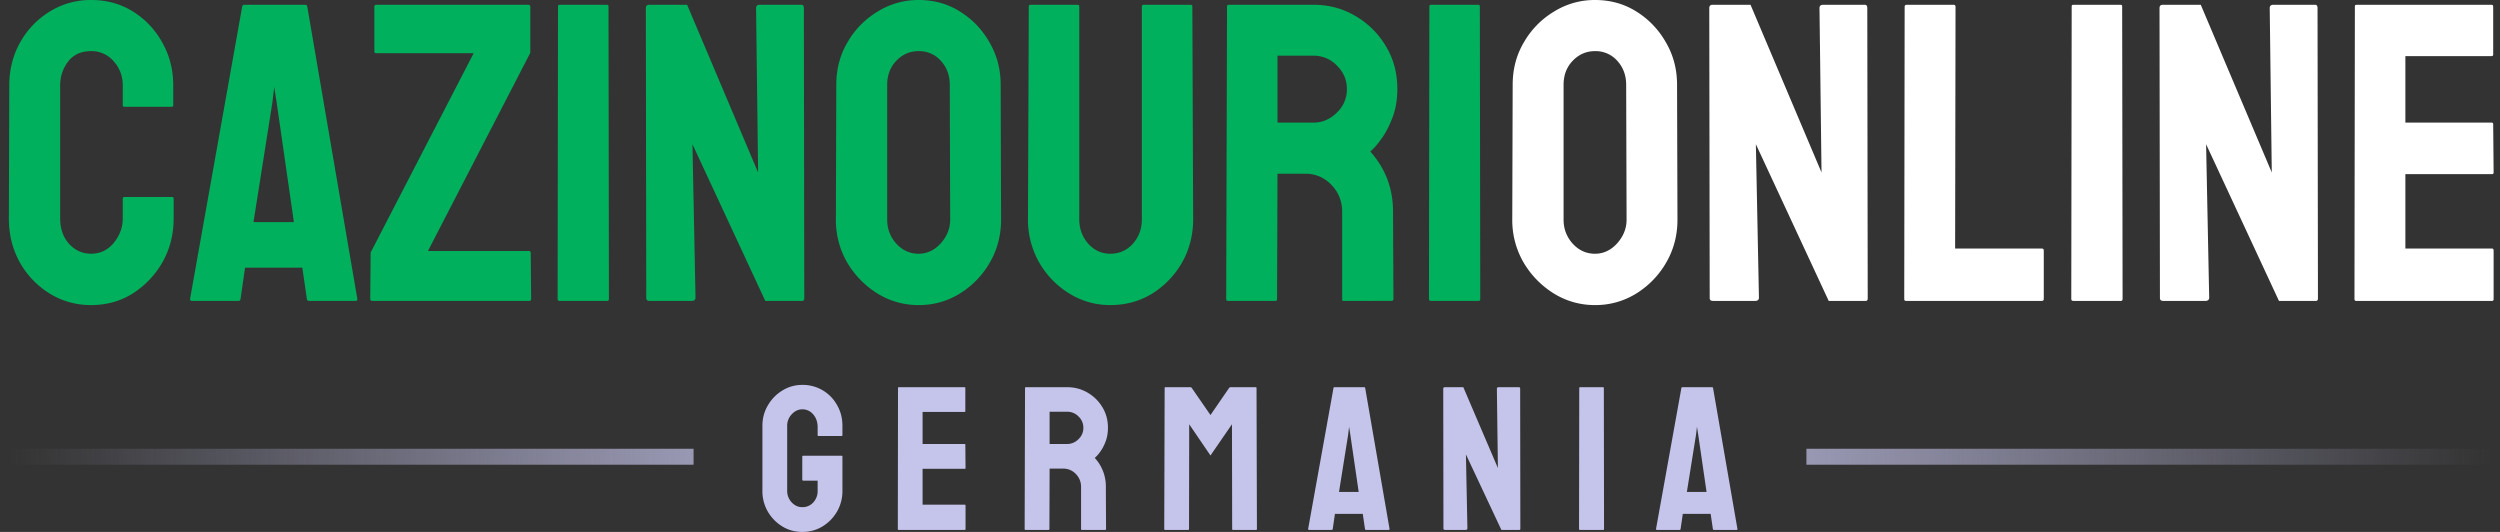
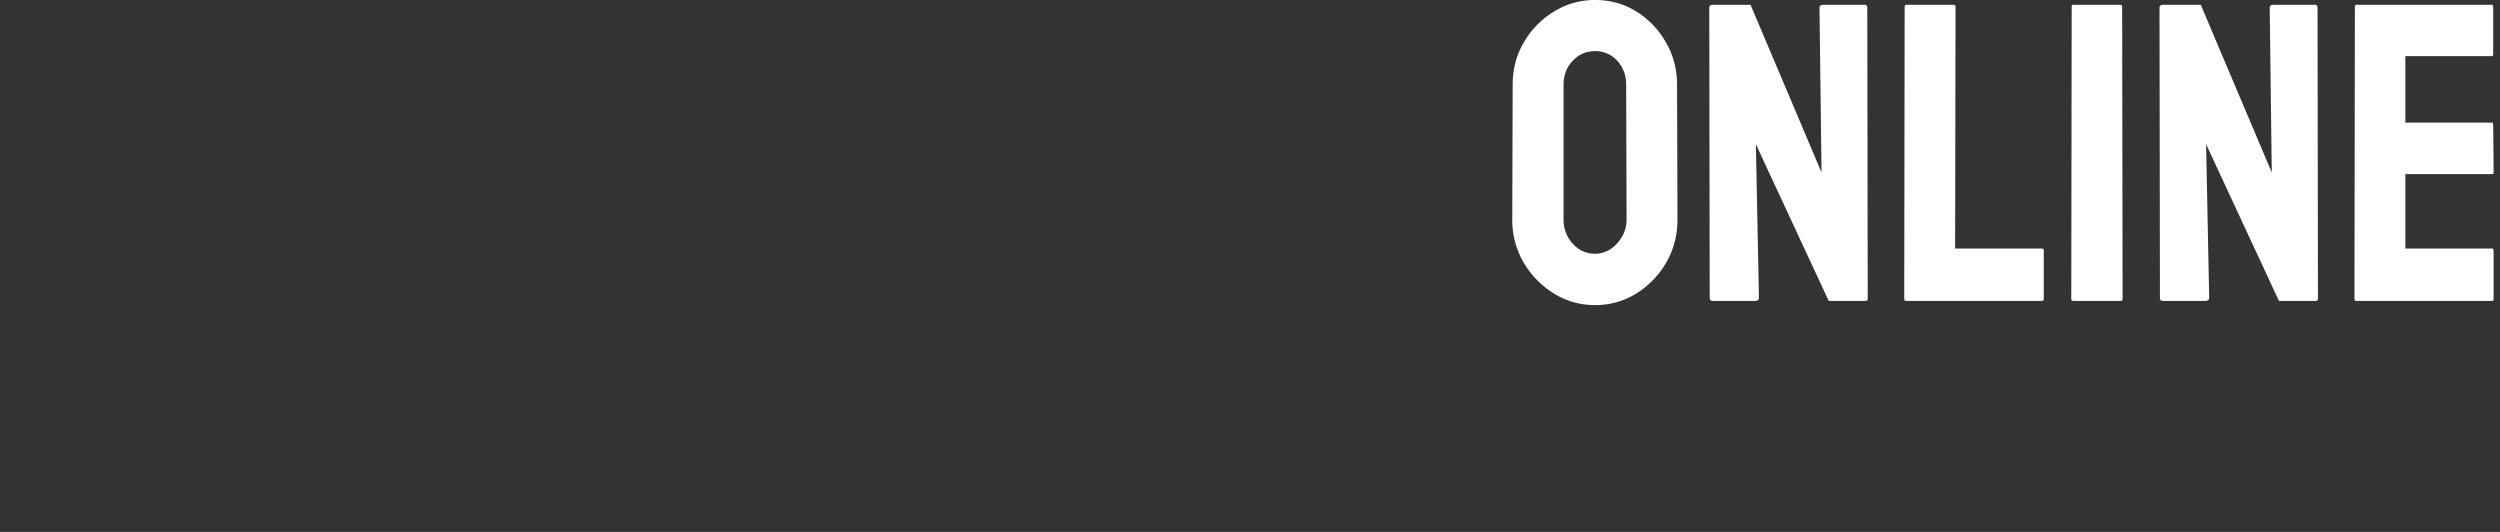
<svg xmlns="http://www.w3.org/2000/svg" width="141" height="30" fill="none">
  <rect width="100%" height="100%" fill="#333333" stroke="none" />
  <path d="M140.547 16.971h-7.662c-.062 0-.093-.039-.093-.117l.023-16.49c0-.063.031-.094.093-.094h7.616c.061 0 .092.039.092.117V3.07c0 .062-.031.094-.092.094h-4.861v3.75h4.861c.061 0 .092.031.092.094l.024 2.72c0 .062-.031.093-.093.093h-4.884v4.196h4.884c.062 0 .093.039.093.117v2.743c0 .062-.031.093-.093.093zm-16.169 0h-2.373c-.123 0-.185-.054-.185-.164l-.023-16.35c0-.125.062-.187.185-.187h2.141l4.005 9.458-.116-9.27c0-.126.07-.188.209-.188h2.349c.093 0 .139.062.139.187l.023 16.374c0 .094-.038.14-.116.14h-2.083l-4.109-8.837.174 8.65c0 .125-.073.188-.22.188zm-4.757 0h-2.685c-.077 0-.116-.039-.116-.117l.023-16.49c0-.063.031-.094.093-.094h2.662c.062 0 .092.03.092.093l.024 16.491c0 .078-.031.117-.093.117zm-4.467 0h-7.662c-.062 0-.093-.039-.093-.117l.023-16.467c0-.078.039-.117.116-.117h2.639c.077 0 .115.039.115.117l-.023 13.63h4.885c.077 0 .115.04.115.118v2.72c0 .077-.038.116-.115.116zm-16.17 0h-2.372c-.124 0-.185-.054-.185-.164L96.403.457c0-.125.062-.187.185-.187h2.142l4.004 9.458-.115-9.27c0-.126.069-.188.208-.188h2.35c.092 0 .138.062.138.187l.024 16.374c0 .094-.039.14-.116.14h-2.084l-4.108-8.837.173 8.65c0 .125-.073.188-.22.188zm-9.027.235a4.35 4.35 0 01-2.327-.657 5.088 5.088 0 01-1.701-1.746 4.74 4.74 0 01-.637-2.414l.023-7.607c0-.89.213-1.692.637-2.403a4.791 4.791 0 011.69-1.723A4.33 4.33 0 0189.957 0c.864 0 1.64.215 2.326.645a4.827 4.827 0 011.667 1.734c.424.72.636 1.52.636 2.403l.023 7.607c0 .875-.208 1.676-.625 2.402a4.957 4.957 0 01-1.69 1.758 4.332 4.332 0 01-2.337.657zm0-2.895c.478 0 .895-.195 1.25-.586.355-.399.532-.844.532-1.336l-.023-7.607c0-.531-.166-.98-.498-1.348a1.626 1.626 0 00-1.261-.55c-.486 0-.903.179-1.25.538-.348.36-.521.813-.521 1.36v7.607c0 .523.173.976.52 1.36.348.374.764.562 1.25.562z" fill="#fff" />
-   <path d="M83.394 16.971h-2.685c-.077 0-.116-.039-.116-.117l.023-16.49c0-.063.031-.094.093-.094h2.662c.062 0 .092.03.092.093l.024 16.491c0 .078-.031.117-.093.117zm-11.459 0H69.25c-.062 0-.093-.039-.093-.117l.047-16.49c0-.063.03-.094.092-.094h4.792c.857 0 1.644.21 2.361.633a4.791 4.791 0 011.713 1.699c.432.711.648 1.516.648 2.414 0 .586-.088 1.118-.266 1.594-.177.477-.386.88-.625 1.208-.231.328-.444.57-.636.726.856.961 1.284 2.09 1.284 3.388l.023 4.922c0 .078-.038.117-.115.117H75.79c-.062 0-.093-.023-.093-.07v-4.97a2.1 2.1 0 00-.602-1.5 1.964 1.964 0 00-1.481-.633H72.05l-.023 7.056c0 .078-.031.117-.093.117zm2.153-13.83h-2.037v3.774h2.037c.486 0 .918-.183 1.296-.55a1.79 1.79 0 00.58-1.349c0-.507-.186-.945-.556-1.312a1.792 1.792 0 00-1.32-.563zm-11.47 14.065a4.33 4.33 0 01-2.314-.656 4.924 4.924 0 01-1.702-1.759 4.873 4.873 0 01-.625-2.426L58.024.363c0-.062.03-.093.092-.093h2.662c.062 0 .093.03.093.093v12.002c0 .54.17 1 .51 1.383.339.375.751.563 1.237.563.51 0 .934-.188 1.274-.563.34-.382.509-.844.509-1.383V.363c0-.062.03-.093.093-.093h2.662c.061 0 .092.03.092.093l.046 12.002c0 .883-.208 1.696-.624 2.438a4.959 4.959 0 01-1.69 1.758c-.703.43-1.49.645-2.362.645zm-10.81 0a4.35 4.35 0 01-2.327-.657 5.089 5.089 0 01-1.7-1.746 4.74 4.74 0 01-.637-2.414l.023-7.607c0-.89.212-1.692.636-2.403a4.792 4.792 0 011.69-1.723A4.33 4.33 0 0151.808 0c.864 0 1.64.215 2.326.645a4.827 4.827 0 011.667 1.734c.424.72.637 1.52.637 2.403l.023 7.607c0 .875-.209 1.676-.625 2.402a4.956 4.956 0 01-1.69 1.758 4.332 4.332 0 01-2.338.657zm0-2.895c.478 0 .895-.195 1.25-.586.355-.399.532-.844.532-1.336l-.023-7.607c0-.531-.166-.98-.498-1.348a1.626 1.626 0 00-1.261-.55c-.486 0-.903.179-1.25.538-.347.36-.52.813-.52 1.36v7.607c0 .523.173.976.52 1.36.347.374.764.562 1.25.562zm-12.801 2.66h-2.372c-.124 0-.186-.054-.186-.164L36.426.457c0-.125.062-.187.185-.187h2.142l4.004 9.458-.115-9.27c0-.126.069-.188.208-.188h2.35c.092 0 .138.062.138.187l.023 16.374c0 .094-.038.14-.115.14h-2.084l-4.108-8.837.173 8.65c0 .125-.073.188-.22.188zm-4.757 0h-2.685c-.077 0-.116-.039-.116-.117l.023-16.49c0-.063.031-.094.093-.094h2.662c.062 0 .093.03.093.093l.023 16.491c0 .078-.031.117-.093.117zm-4.41 0h-8.842c-.077 0-.116-.039-.116-.117l.023-2.613L26.715 3h-5.497c-.07 0-.104-.032-.104-.094V.387c0-.078.034-.117.104-.117h8.576c.077 0 .116.039.116.117v2.59l-5.776 11.181h5.706c.062 0 .093.043.093.13l.023 2.566c0 .078-.038.117-.116.117zm-19.12-.117L13.66.364c.015-.063.054-.094.115-.094h3.438c.062 0 .1.03.116.093l2.824 16.491c.008.078-.023.117-.093.117h-2.627c-.077 0-.12-.039-.127-.117l-.255-1.758h-3.23l-.254 1.758c-.008.078-.046.117-.116.117h-2.638c-.062 0-.093-.039-.093-.117zM15.604 5.79l-.139-.89-.104.89-1.065 6.74h2.28l-.972-6.74zM5.141 17.206a4.39 4.39 0 01-2.35-.657 4.861 4.861 0 01-1.678-1.758C.704 14.05.5 13.225.5 12.318l.023-7.49c0-.89.2-1.695.602-2.414A4.703 4.703 0 012.78.668 4.353 4.353 0 015.141 0c.88 0 1.663.215 2.35.645A4.707 4.707 0 019.146 2.39c.417.727.625 1.54.625 2.438V5.93c0 .062-.031.093-.093.093H7.016c-.061 0-.092-.03-.092-.093V4.829c0-.531-.17-.989-.51-1.371a1.631 1.631 0 00-1.273-.575c-.563 0-.995.196-1.296.586a2.166 2.166 0 00-.451 1.36v7.49c0 .585.17 1.066.509 1.441.34.367.752.55 1.238.55.51 0 .934-.202 1.273-.609.34-.414.51-.875.51-1.383v-1.113c0-.063.03-.094.092-.094h2.685c.062 0 .093.031.093.094v1.113c0 .899-.208 1.72-.625 2.462a5.094 5.094 0 01-1.678 1.77c-.695.437-1.478.656-2.35.656z" fill="#00B05C" />
-   <path d="M93.4 29.83l1.43-7.947c.008-.03.027-.045.057-.045h1.673c.03 0 .049.015.056.045l1.375 7.948c.004.037-.011.056-.045.056h-1.279c-.037 0-.058-.019-.062-.056l-.124-.848H94.91l-.124.848c-.003.037-.022.056-.056.056h-1.284c-.03 0-.045-.019-.045-.056zm2.377-5.331l-.068-.43-.05.43-.519 3.247h1.11l-.473-3.247zm-5.354 5.388h-1.308c-.038 0-.057-.019-.057-.056l.012-7.948c0-.03.015-.045.045-.045h1.297c.03 0 .045.015.045.045l.011 7.948c0 .037-.015.056-.045.056zm-7.768 0H81.5c-.06 0-.09-.026-.09-.079l-.011-7.88c0-.06.03-.09.09-.09h1.042l1.95 4.558-.057-4.468c0-.06.034-.09.102-.09h1.143c.045 0 .068.03.068.09l.011 7.891c0 .046-.019.068-.056.068h-1.014l-2-4.259.084 4.169c0 .06-.035.09-.107.09zm-8.876-.057l1.43-7.947c.008-.03.027-.045.057-.045h1.673c.03 0 .05.015.057.045l1.374 7.948c.004.037-.011.056-.045.056h-1.279c-.037 0-.058-.019-.062-.056l-.124-.848h-1.57l-.124.848c-.004.037-.023.056-.057.056h-1.284c-.03 0-.045-.019-.045-.056zm2.377-5.331l-.067-.43-.051.43-.518 3.247h1.11l-.474-3.247zm-9.141 5.388h-1.307c-.03 0-.045-.019-.045-.056l.023-7.948c0-.03.015-.045.045-.045h1.408c.03 0 .056.015.079.045l1.053 1.525 1.048-1.525a.102.102 0 01.085-.045h1.414c.034 0 .05.015.05.045l.023 7.948c0 .037-.015.056-.045.056h-1.307c-.03 0-.045-.019-.045-.056l-.011-5.903-1.212 1.762-1.2-1.762-.01 5.903c0 .037-.016.056-.046.056zm-7.873 0h-1.307c-.03 0-.045-.019-.045-.056l.022-7.948c0-.03.015-.045.045-.045h2.333c.416 0 .8.102 1.149.305s.627.476.834.82c.21.342.315.73.315 1.163 0 .282-.043.538-.13.768-.086.23-.187.424-.304.582a1.773 1.773 0 01-.31.35 2.36 2.36 0 01.626 1.632l.011 2.373c0 .037-.019.056-.056.056h-1.307c-.03 0-.046-.011-.046-.034v-2.395c0-.278-.097-.52-.292-.723a.96.96 0 00-.721-.305h-.761l-.011 3.4c0 .038-.015.057-.045.057zm1.047-6.665h-.991v1.819h.992a.885.885 0 00.63-.266.858.858 0 00.282-.65.856.856 0 00-.27-.632.876.876 0 00-.642-.271zm-5.778 6.665h-3.729c-.03 0-.045-.019-.045-.056l.011-7.948c0-.03.015-.045.045-.045H54.4c.03 0 .045.019.045.056v1.294c0 .03-.015.045-.045.045h-2.366v1.808H54.4c.03 0 .045.015.045.045l.012 1.31c0 .03-.016.046-.046.046h-2.377v2.022h2.377c.03 0 .046.019.046.056v1.322c0 .03-.016.045-.046.045zM45.248 30c-.417 0-.793-.104-1.127-.31a2.384 2.384 0 01-.817-.837A2.302 2.302 0 0143 27.678v-3.665c0-.422.103-.806.31-1.153a2.33 2.33 0 01.817-.836c.341-.21.715-.316 1.12-.316a2.204 2.204 0 011.961 1.135c.203.347.305.737.305 1.17v.53c0 .03-.02.046-.057.046H46.16c-.03 0-.045-.015-.045-.045v-.441c0-.294-.082-.537-.248-.729a.784.784 0 00-.62-.288c-.22 0-.418.093-.59.277a.92.92 0 00-.26.65v3.665a.94.94 0 00.254.656c.169.18.368.27.597.27a.813.813 0 00.62-.265.944.944 0 00.247-.66v-.571h-.805c-.041 0-.062-.019-.062-.056v-1.294c0-.038.02-.056.062-.056h2.157c.03 0 .046.018.046.056v1.92a2.3 2.3 0 01-.305 1.175c-.206.35-.478.63-.817.836a2.145 2.145 0 01-1.143.311z" fill="#C5C4EB" />
-   <path opacity=".7" fill="url(#paint0_linear_128_9959)" d="M.5 25.31h38.618v.9H.5z" />
-   <path opacity=".7" fill="url(#paint1_linear_128_9959)" d="M101.882 25.31H140.5v.9h-38.618z" />
  <defs>
    <linearGradient id="paint0_linear_128_9959" x1=".5" y1="25.76" x2="39.118" y2="25.76" gradientUnits="userSpaceOnUse">
      <stop stop-color="#C5C4EB" stop-opacity="0" />
      <stop offset="1" stop-color="#C5C4EB" />
    </linearGradient>
    <linearGradient id="paint1_linear_128_9959" x1="101.882" y1="25.76" x2="140.5" y2="25.76" gradientUnits="userSpaceOnUse">
      <stop stop-color="#C5C4EB" />
      <stop offset="1" stop-color="#C5C4EB" stop-opacity="0" />
    </linearGradient>
  </defs>
</svg>